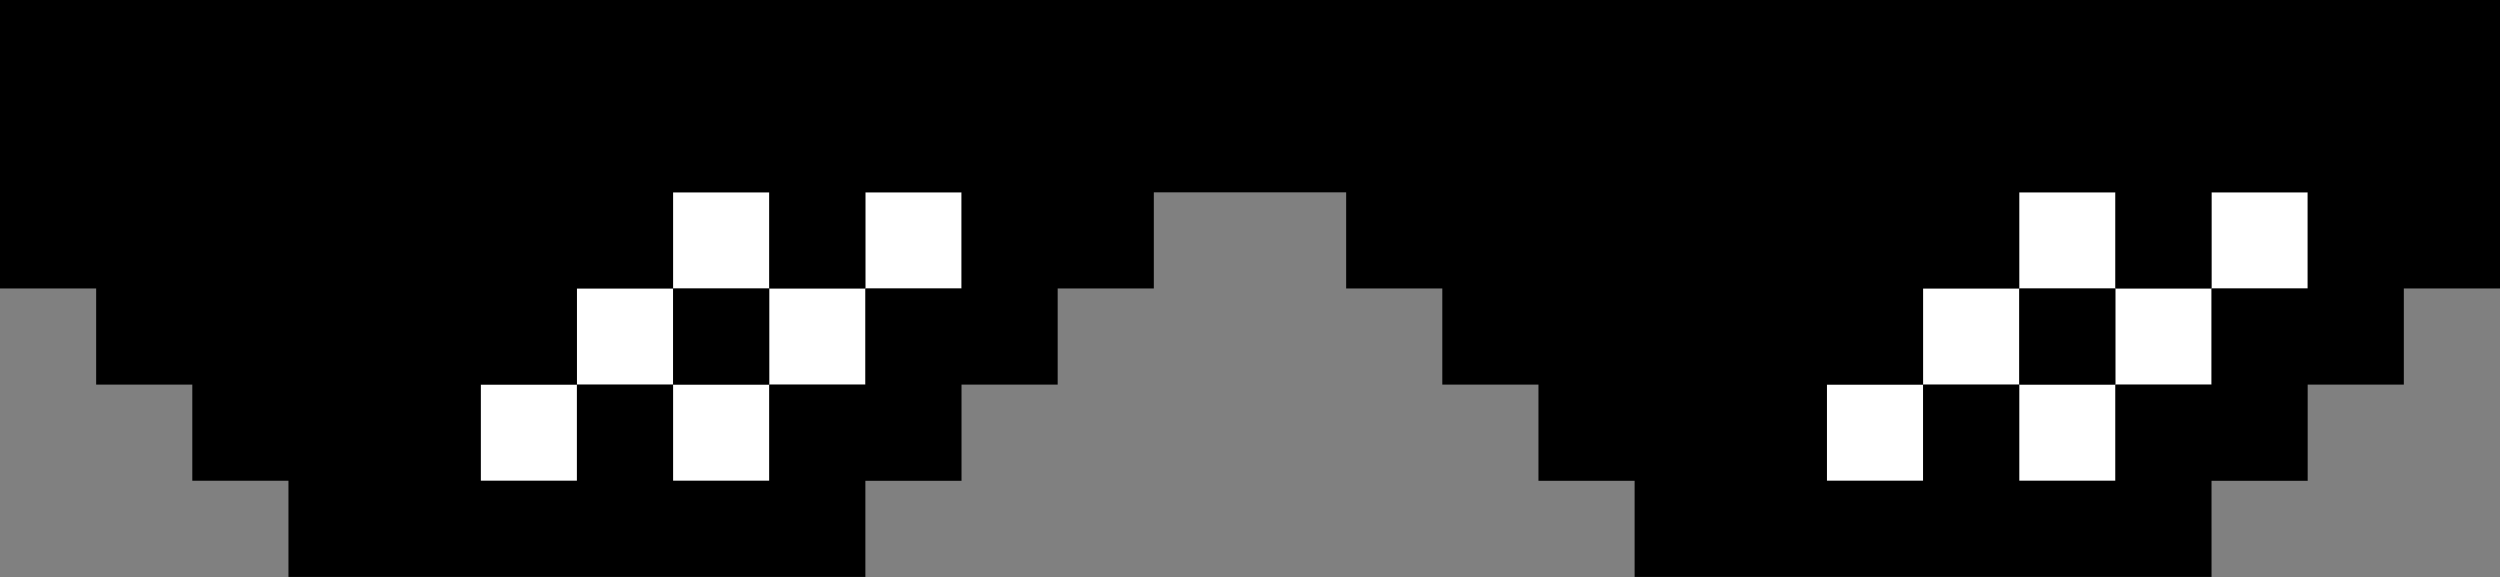
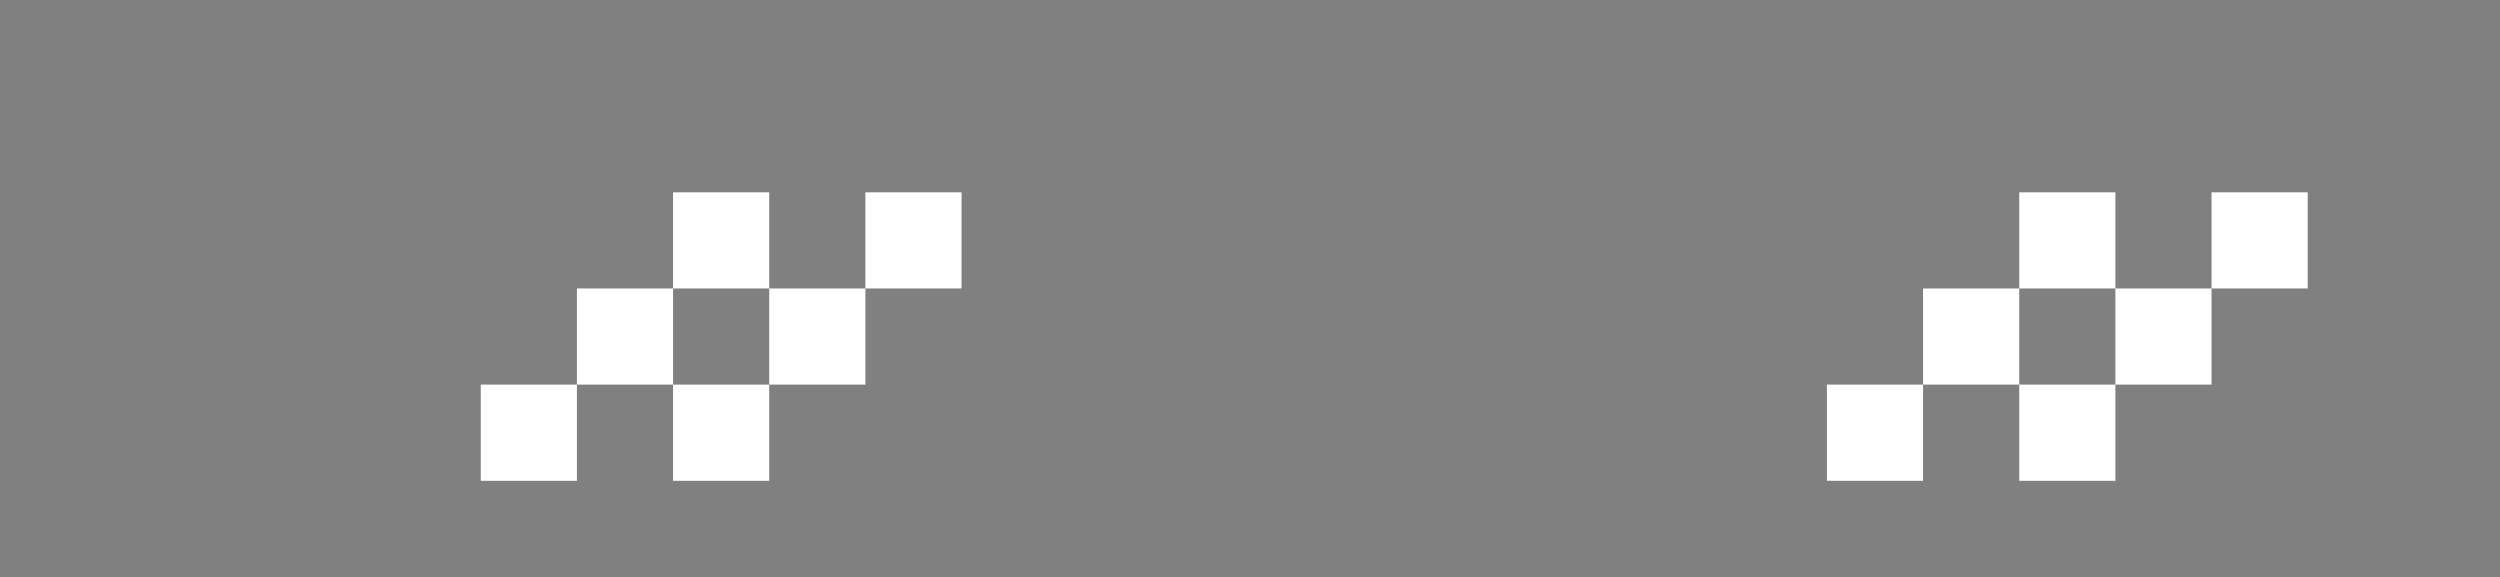
<svg xmlns="http://www.w3.org/2000/svg" height="110.8" preserveAspectRatio="xMidYMid meet" version="1.0" viewBox="0.0 0.0 480.0 110.8" width="480.0" zoomAndPan="magnify">
  <rect x="0.0" y="0.0" width="480.0" height="110.8" fill="#808080" stroke="none" />
  <g id="change1_1">
    <path d="M443.077,36.923v18.461h-18.461V36.923H443.077z M406.153,36.923h-18.461v18.461h18.461V36.923z M166.154,55.384h18.461V36.923h-18.461V55.384z M147.692,36.923H129.23v18.461h18.462V36.923z M406.153,73.846h18.462V55.384 h-18.462V73.846z M369.23,55.384v18.462h18.461V55.384H369.23z M147.692,73.846h18.461V55.384h-18.461V73.846z M110.769,55.384 v18.462h18.461V55.384H110.769z M387.692,92.308h18.461V73.846h-18.461V92.308z M350.769,92.308h18.461V73.846h-18.461V92.308z M129.23,92.308h18.462V73.846H129.23V92.308z M92.308,92.308h18.461V73.846H92.308V92.308z" fill="#FFF" />
  </g>
  <g id="change2_1">
-     <path d="M461.538,0h-18.461h-18.461h-18.462h-18.461H369.23h-18.461h-18.461h-18.462h-18.461h-18.462h-18.461H240h-18.462h-18.461 h-18.461h-18.461h-18.461H129.23h-18.461H92.308H73.846H55.384H36.923H18.461H0v18.461v18.461v18.461h18.461v18.462h18.461v18.461 h18.461v18.461h18.461h18.462h18.461h18.461h18.462h18.461V92.308h18.461V73.846h18.461V55.384h18.461V36.923H240h18.461v18.461 h18.461v18.462h18.462v18.461h18.461v18.461h18.462h18.461h18.461h18.461h18.461h18.462V92.308h18.461V73.846h18.461V55.384H480 V36.923V18.461V0H461.538z M166.154,55.384v18.462h-18.461v18.461H129.23V73.846h-18.461v18.461H92.308V73.846h18.461V55.384h18.461 V36.923h18.462v18.461H166.154V36.923h18.461v18.461H166.154z M424.615,55.384v18.462h-18.462v18.461h-18.461V73.846H369.23v18.461 h-18.461V73.846h18.461V55.384h18.461V36.923h18.461v18.461H424.615V36.923h18.461v18.461H424.615z M406.153,55.384v18.462h-18.461 V55.384H406.153z M147.692,55.384v18.462H129.23V55.384H147.692z" />
-   </g>
+     </g>
</svg>